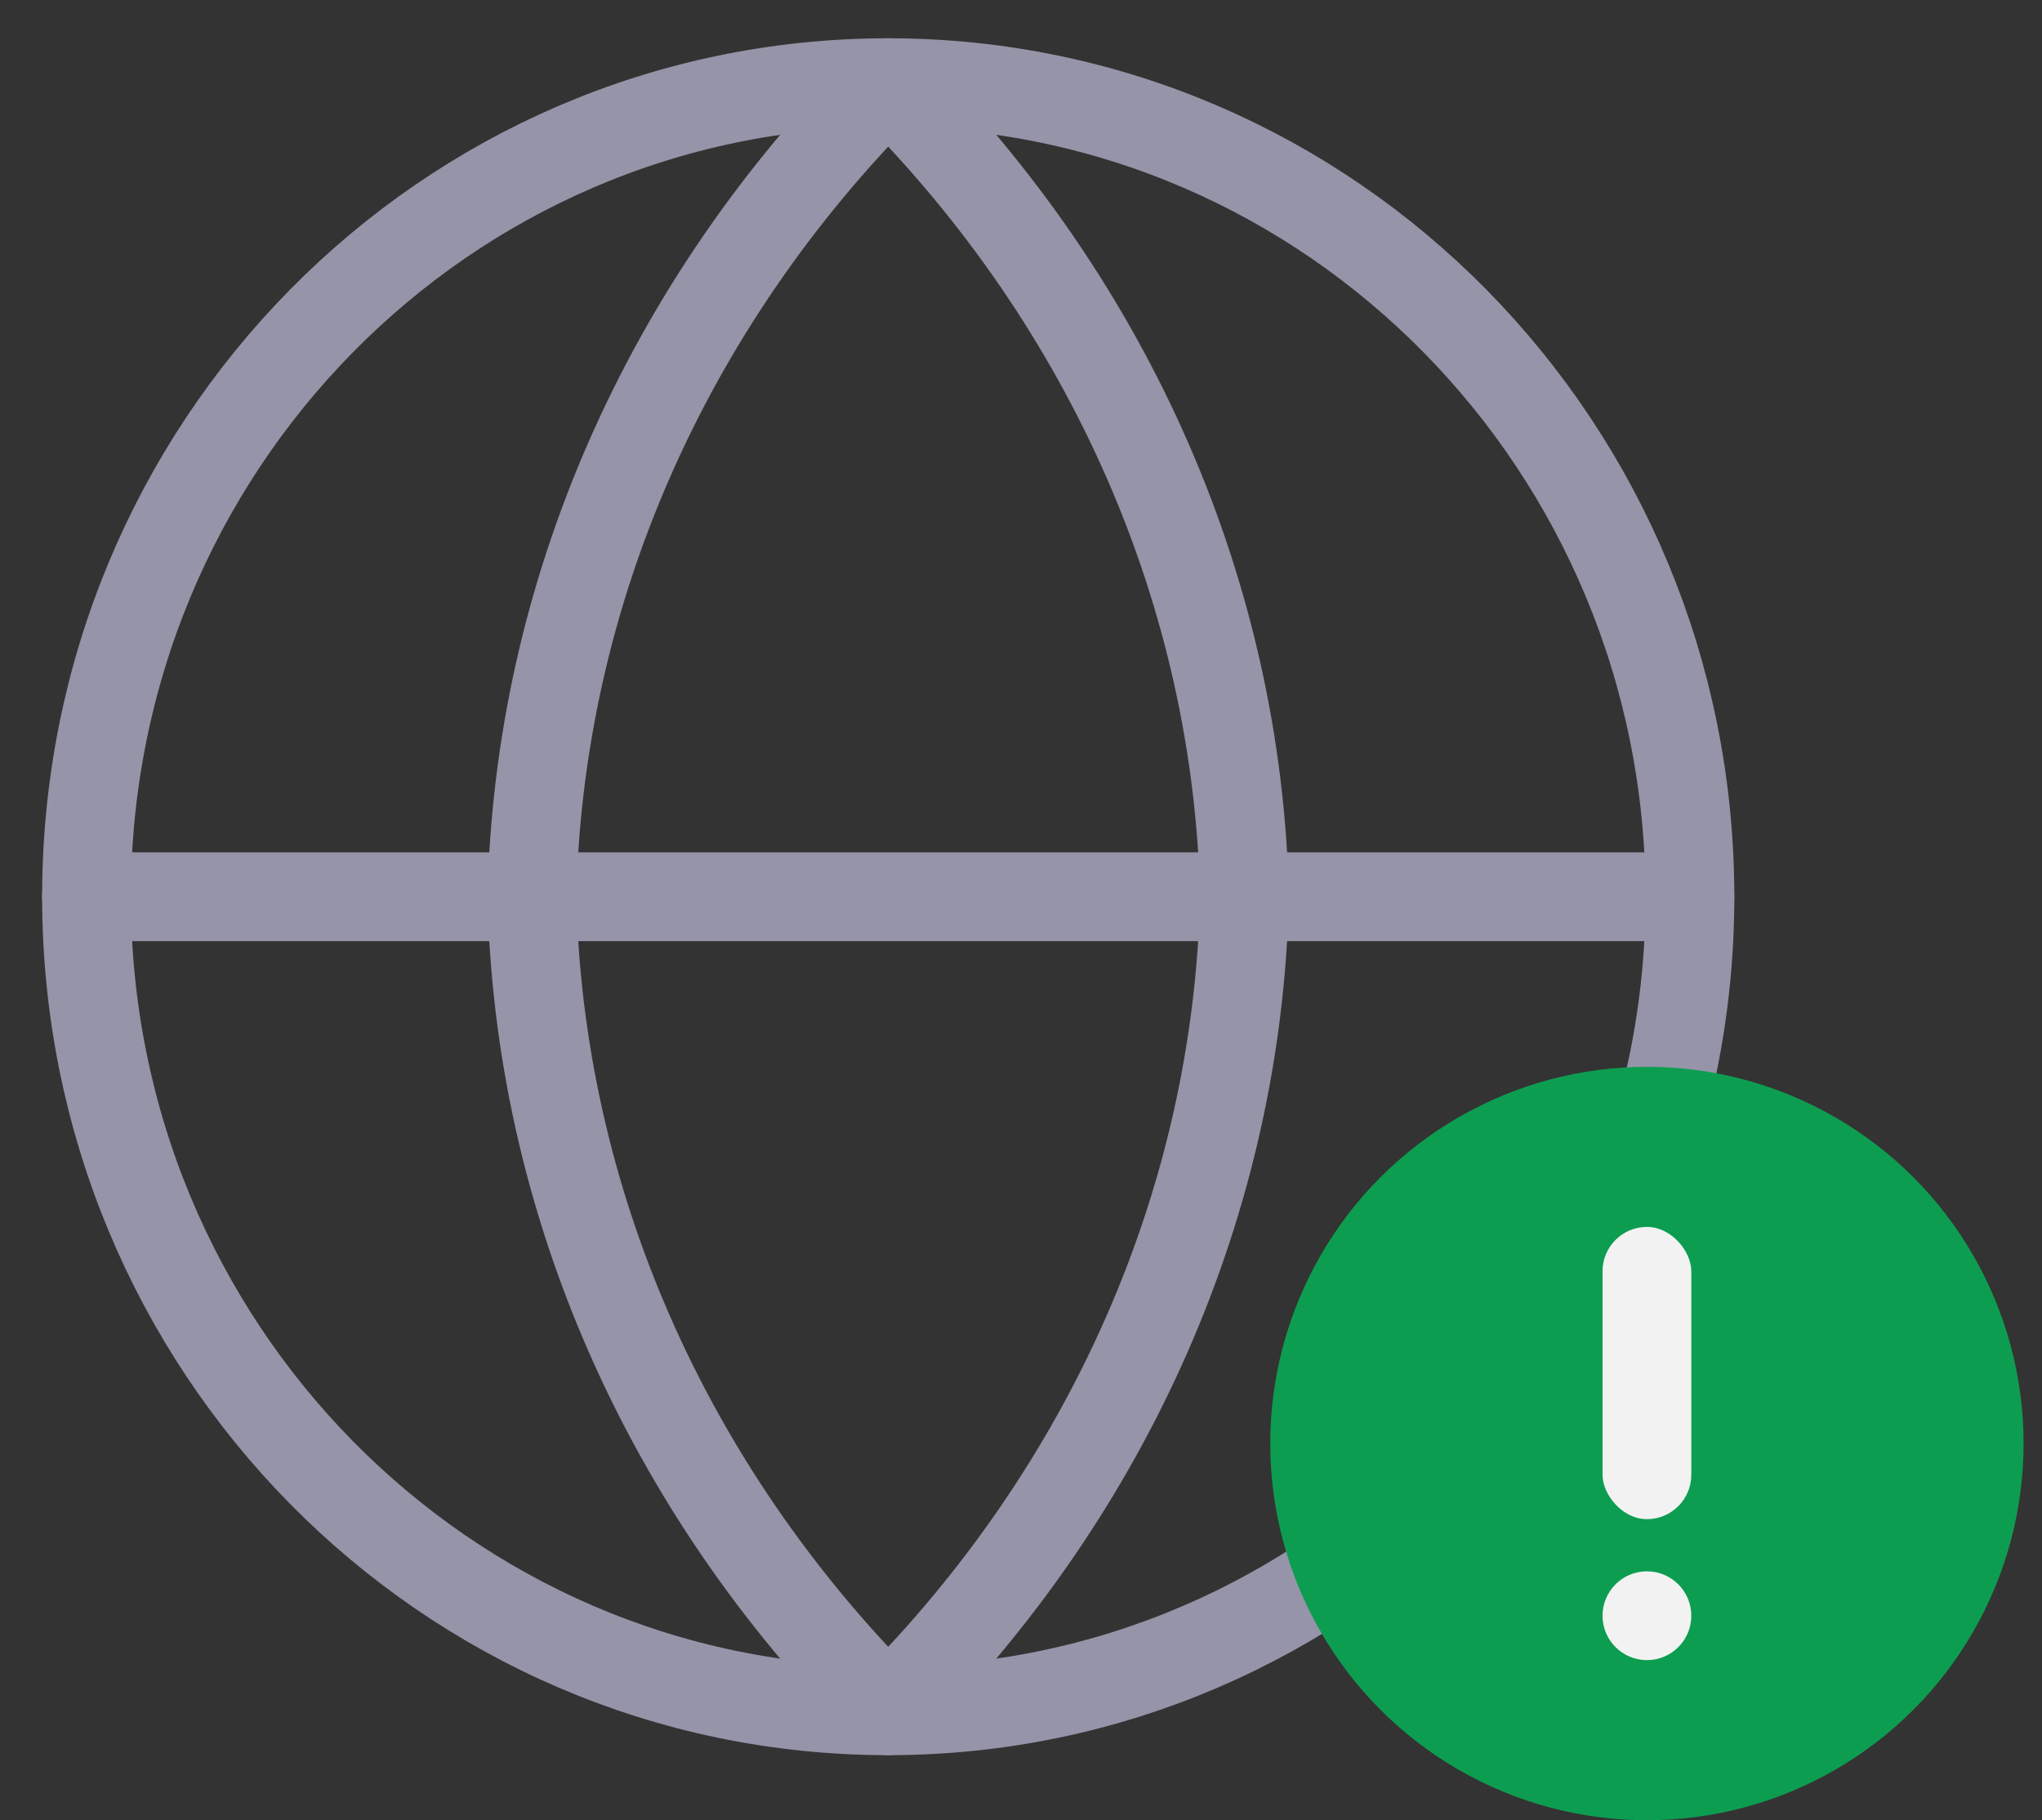
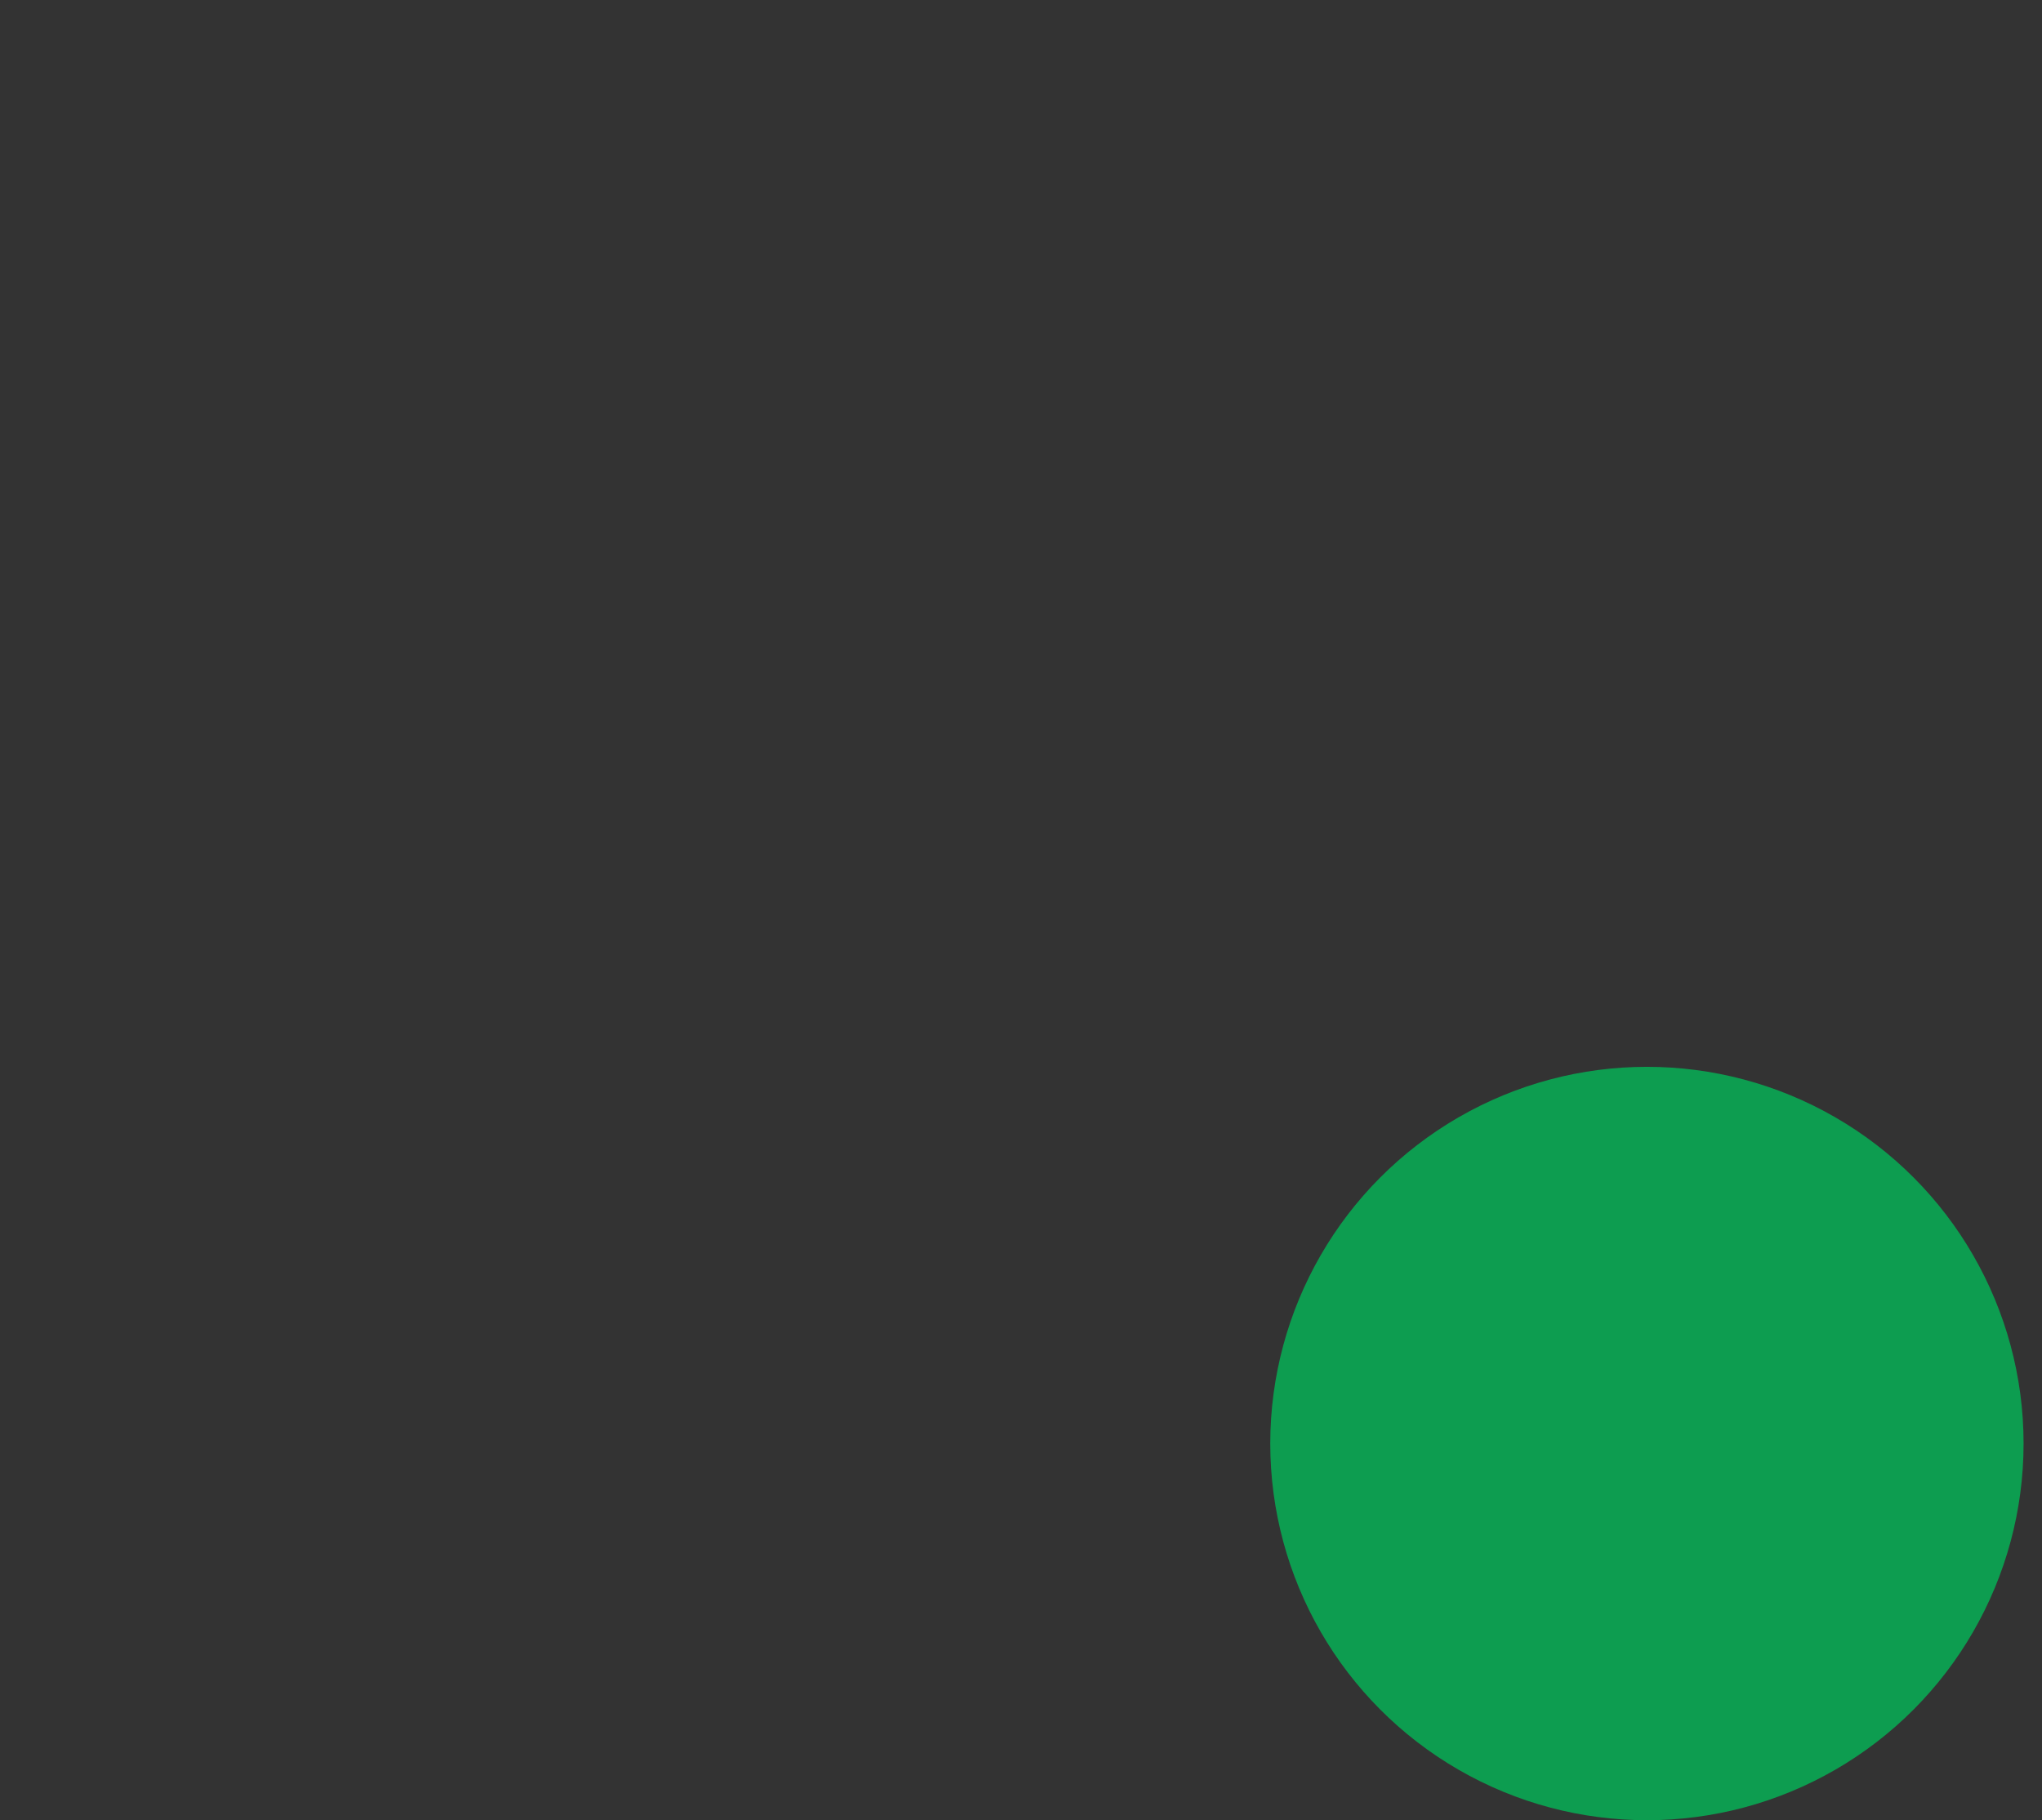
<svg xmlns="http://www.w3.org/2000/svg" width="46" height="41" viewBox="0 0 46 41" fill="none">
  <rect x="0" y="0" width="46" height="41" fill="#333333" stroke="none" />
-   <path d="M20.009 38.535C29.983 38.535 38.069 30.326 38.069 20.199C38.069 10.072 29.983 1.862 20.009 1.862C10.034 1.862 1.949 10.072 1.949 20.199C1.949 30.326 10.034 38.535 20.009 38.535Z" stroke="#9594A8" stroke-width="2" stroke-linecap="round" stroke-linejoin="round" />
-   <path d="M1.949 20.199H38.069" stroke="#9594A8" stroke-width="2" stroke-linecap="round" stroke-linejoin="round" />
-   <path d="M20.009 1.862C25.028 6.883 27.88 13.399 28.035 20.199C27.88 26.998 25.028 33.514 20.009 38.535C14.989 33.514 12.137 26.998 11.982 20.199C12.137 13.399 14.989 6.883 20.009 1.862Z" stroke="#9594A8" stroke-width="2" stroke-linecap="round" stroke-linejoin="round" />
  <circle cx="37.1" cy="32.515" r="8.485" fill="#0D9D50" />
-   <circle cx="37.1" cy="36.394" r="1" fill="#f2f2f2" />
-   <rect x="36.1" y="27.636" width="2" height="6.583" rx="1" fill="#f2f2f2" />
</svg>